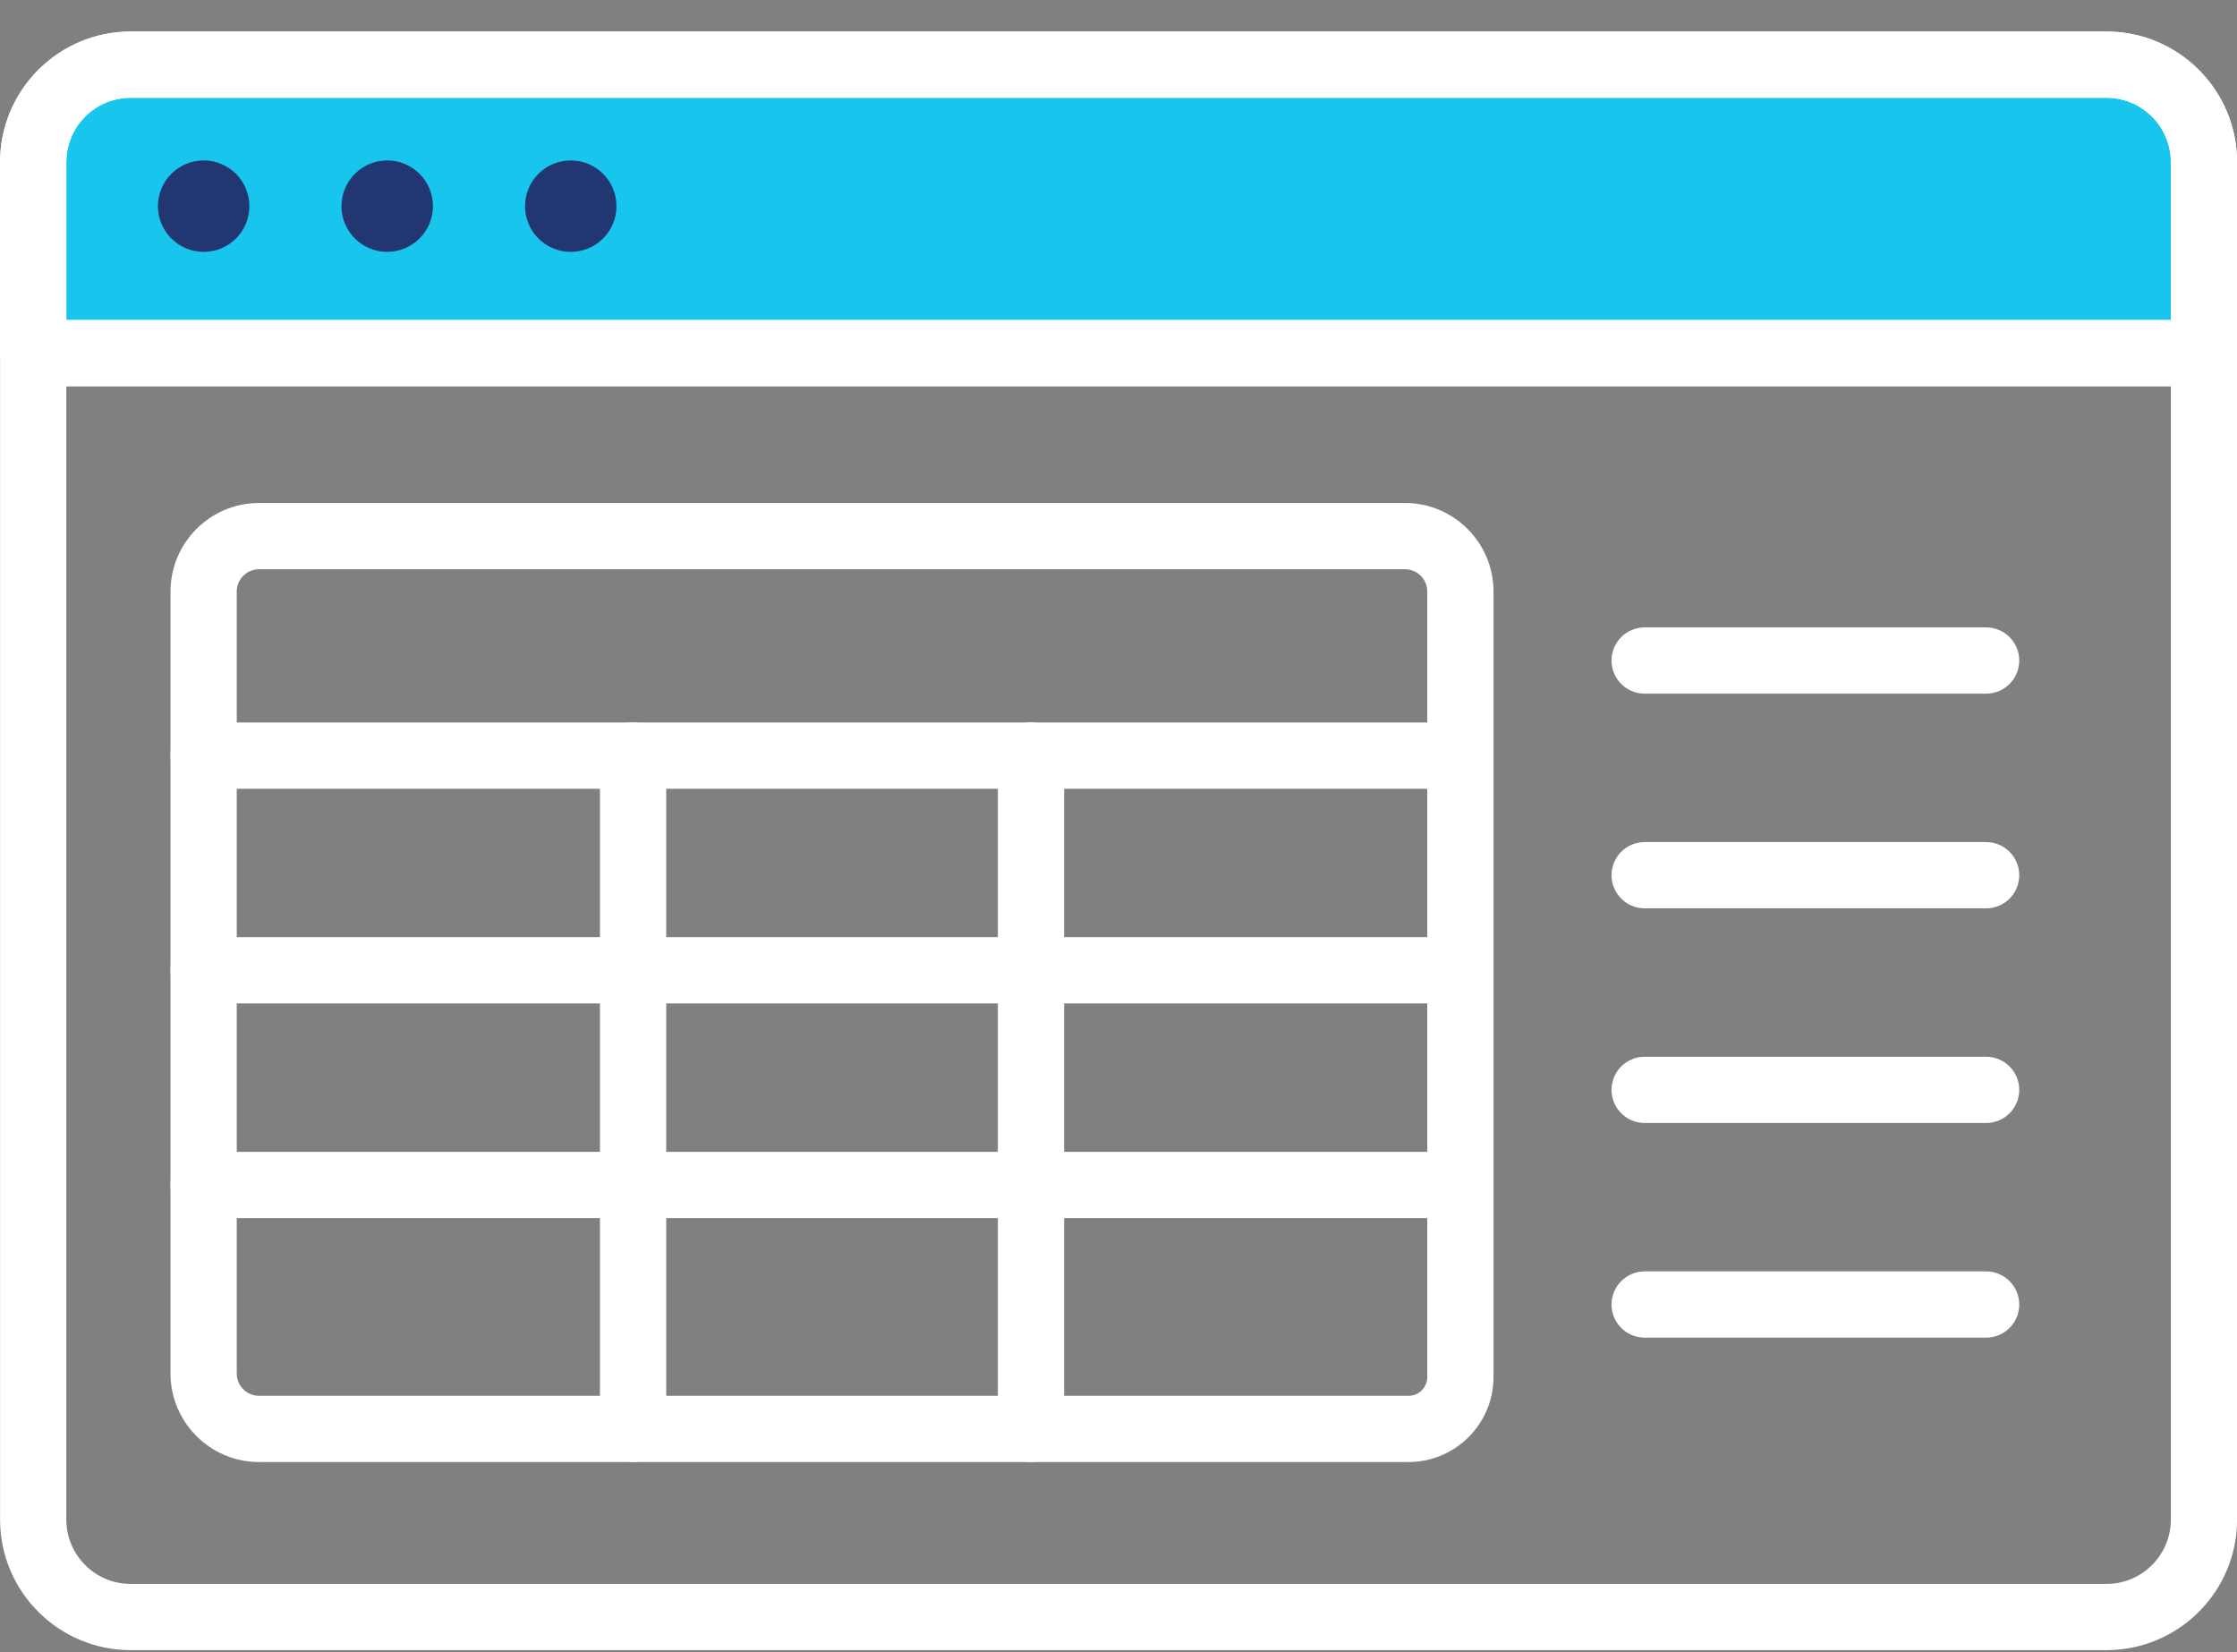
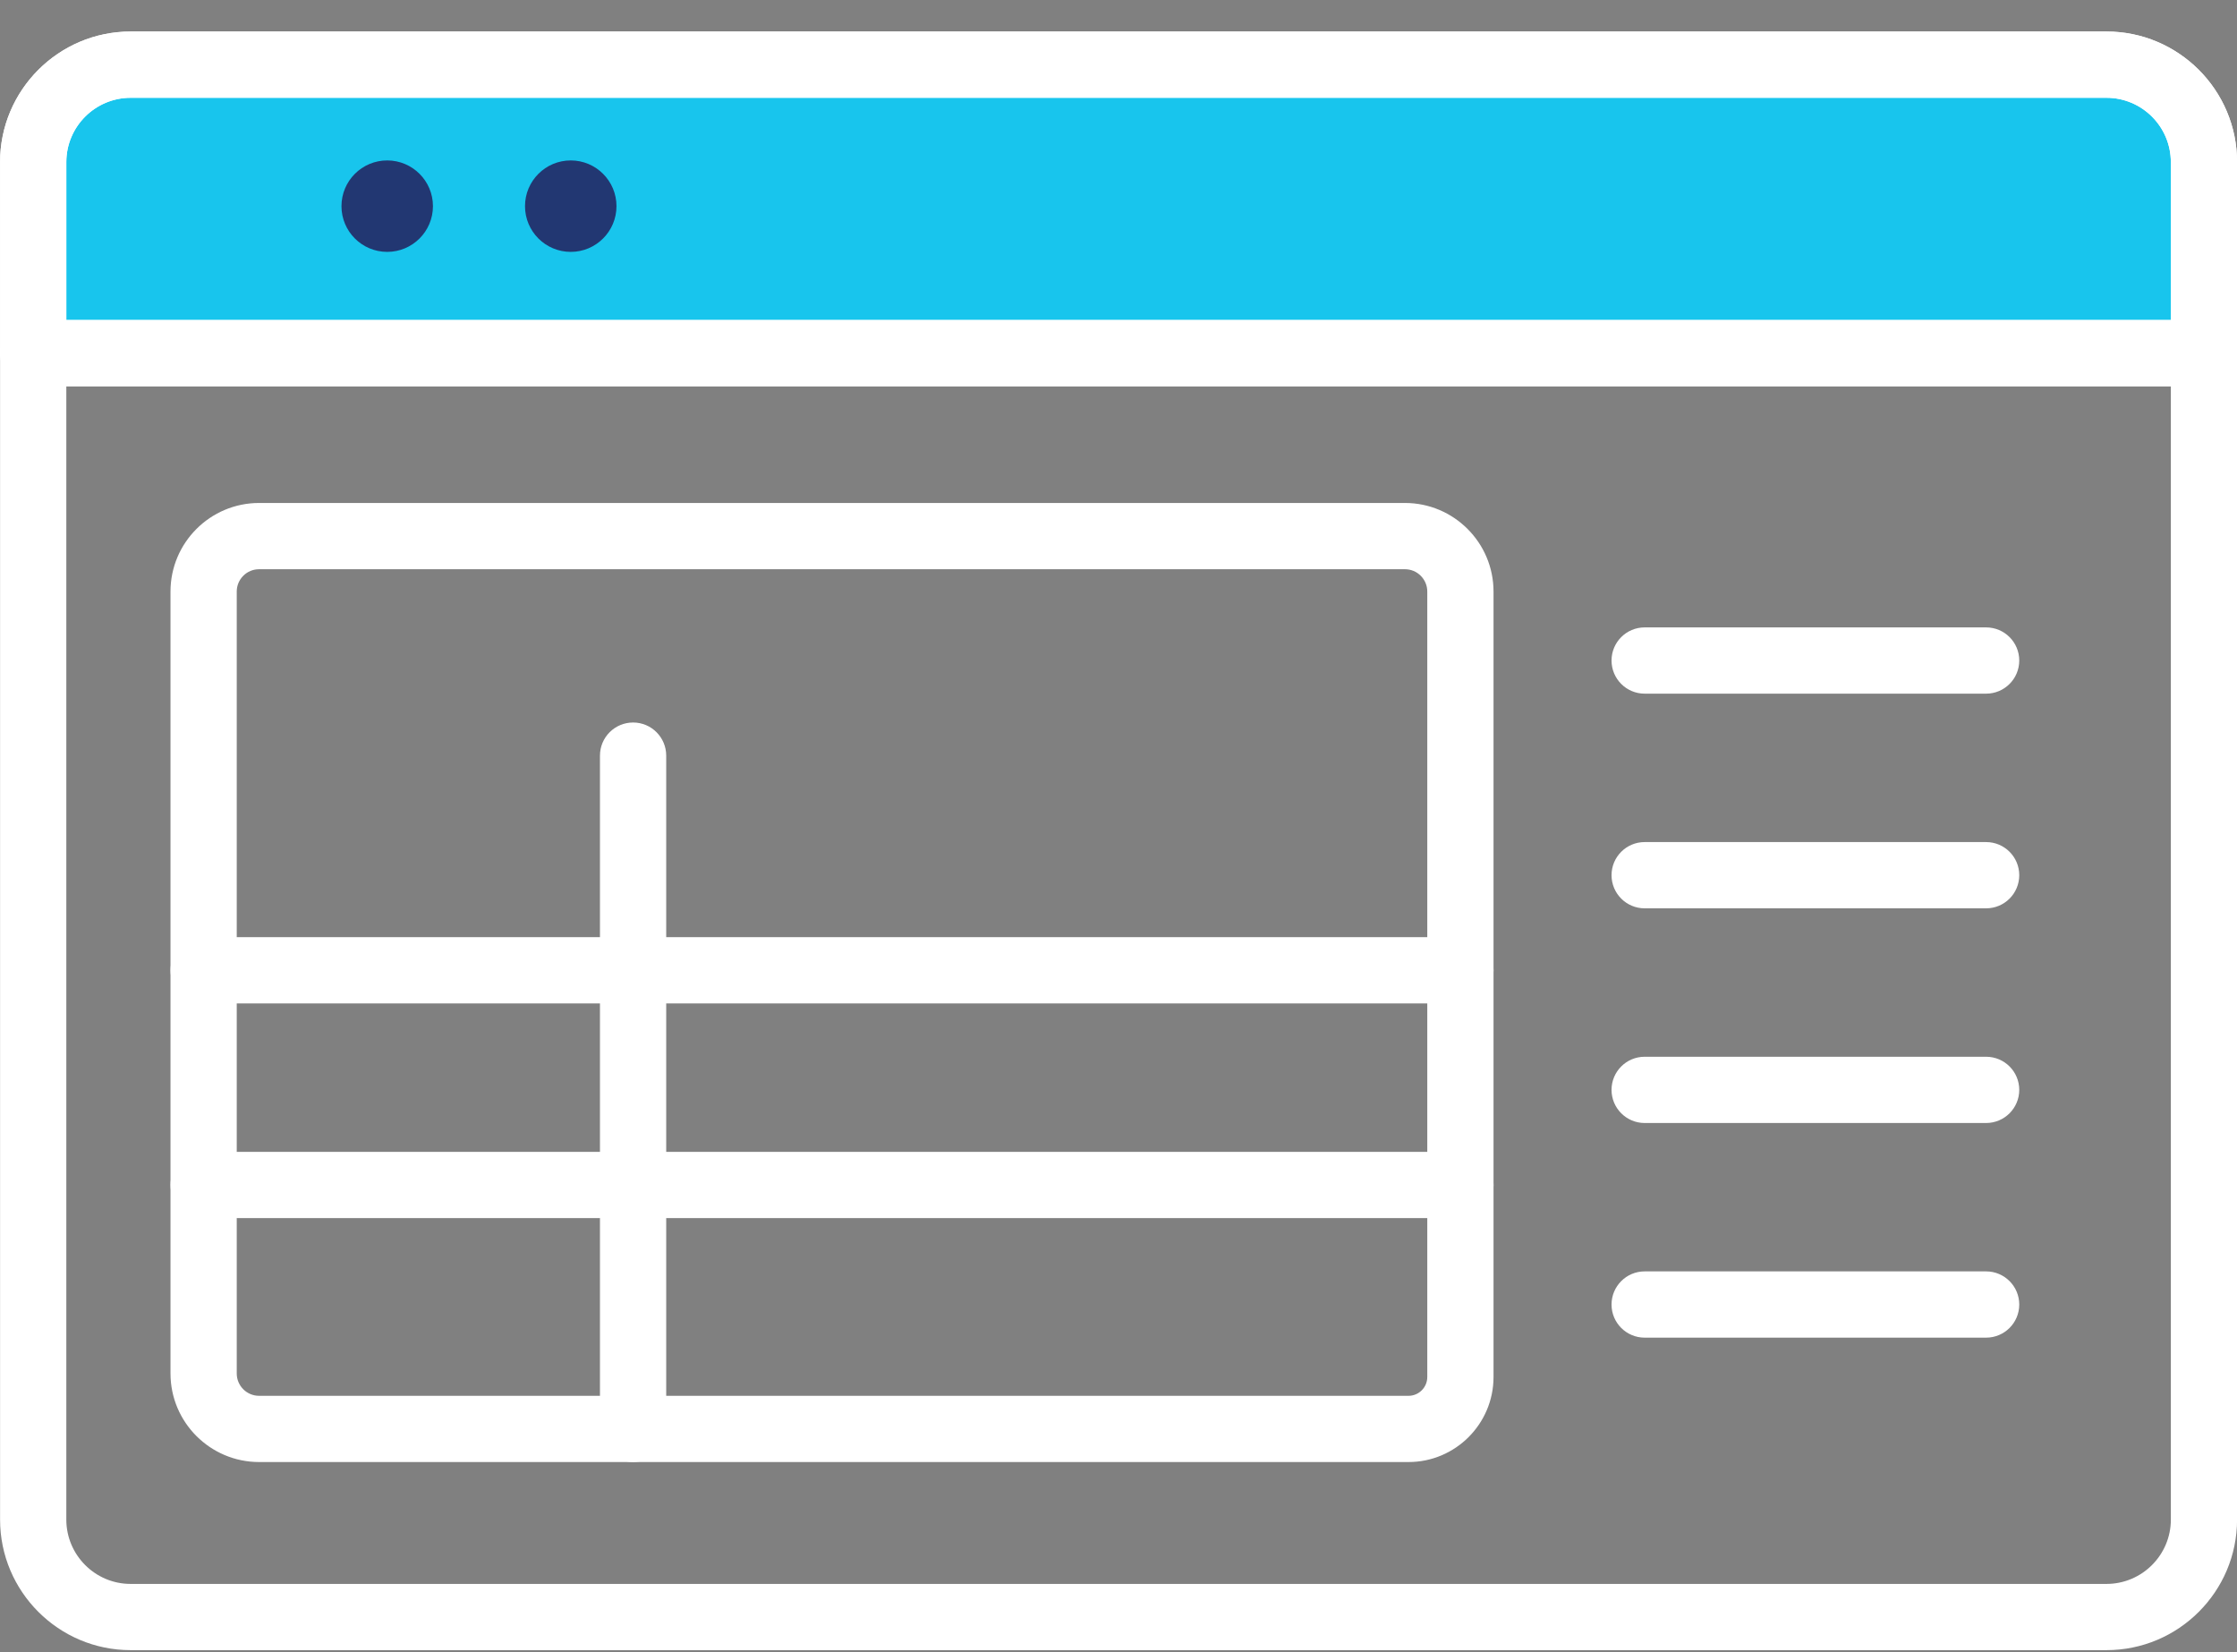
<svg xmlns="http://www.w3.org/2000/svg" width="65" height="48" viewBox="0 0 65 48" fill="none">
  <rect x="0" y="0" width="65" height="48" fill="#808080" stroke="none" />
  <path d="M0.965 10.26V4.709C0.965 3.146 2.232 1.878 3.796 1.878H61.208C62.772 1.878 64.039 3.146 64.039 4.709V10.26H0.965Z" fill="#18C5ED" />
  <path d="M64.04 11.222H0.965C0.433 11.222 0.002 10.791 0.002 10.259V4.709C0.002 2.618 1.704 0.916 3.795 0.916H61.209C63.3 0.916 65.002 2.618 65.002 4.709V10.259C65.002 10.791 64.571 11.222 64.04 11.222ZM1.927 9.297H63.077V4.709C63.077 3.679 62.239 2.841 61.209 2.841H3.795C2.765 2.841 1.927 3.679 1.927 4.709V9.297Z" fill="white" />
  <path d="M61.209 47.942H3.795C1.704 47.942 0.002 46.241 0.002 44.149V4.709C0.002 2.618 1.704 0.916 3.795 0.916H61.209C63.3 0.916 65.002 2.618 65.002 4.709V44.149C65.002 46.241 63.3 47.942 61.209 47.942ZM3.795 2.841C2.765 2.841 1.927 3.679 1.927 4.709V44.149C1.927 45.179 2.765 46.018 3.795 46.018H61.209C62.239 46.018 63.078 45.179 63.078 44.149V4.709C63.078 3.679 62.239 2.841 61.209 2.841H3.795Z" fill="white" />
  <path d="M64.04 11.222H0.965C0.433 11.222 0.002 10.791 0.002 10.259C0.002 9.728 0.433 9.297 0.965 9.297H64.04C64.571 9.297 65.002 9.728 65.002 10.259C65.002 10.791 64.571 11.222 64.04 11.222Z" fill="white" />
-   <path d="M5.918 7.318C6.651 7.318 7.246 6.723 7.246 5.99C7.246 5.256 6.651 4.661 5.918 4.661C5.184 4.661 4.589 5.256 4.589 5.99C4.589 6.723 5.184 7.318 5.918 7.318Z" fill="#223772" />
-   <path d="M11.251 7.318C11.985 7.318 12.58 6.723 12.58 5.99C12.58 5.256 11.985 4.661 11.251 4.661C10.517 4.661 9.922 5.256 9.922 5.99C9.922 6.723 10.517 7.318 11.251 7.318Z" fill="#223772" />
+   <path d="M11.251 7.318C11.985 7.318 12.58 6.723 12.58 5.99C12.58 5.256 11.985 4.661 11.251 4.661C10.517 4.661 9.922 5.256 9.922 5.99C9.922 6.723 10.517 7.318 11.251 7.318" fill="#223772" />
  <path d="M16.584 7.318C17.318 7.318 17.913 6.723 17.913 5.99C17.913 5.256 17.318 4.661 16.584 4.661C15.85 4.661 15.255 5.256 15.255 5.99C15.255 6.723 15.85 7.318 16.584 7.318Z" fill="#223772" />
  <path d="M40.927 42.477H7.528C6.109 42.477 4.954 41.323 4.954 39.904V17.187C4.954 15.767 6.109 14.613 7.528 14.613H40.824C42.243 14.613 43.397 15.767 43.397 17.187V40.006C43.397 41.368 42.289 42.477 40.927 42.477ZM7.528 16.538C7.17 16.538 6.879 16.828 6.879 17.187V39.904C6.879 40.262 7.17 40.553 7.528 40.553H40.927C41.228 40.553 41.472 40.307 41.472 40.006V17.187C41.472 16.828 41.181 16.538 40.824 16.538H7.528Z" fill="white" />
-   <path d="M42.434 22.916H5.917C5.386 22.916 4.955 22.485 4.955 21.954C4.955 21.422 5.386 20.991 5.917 20.991H42.434C42.966 20.991 43.397 21.422 43.397 21.954C43.397 22.485 42.966 22.916 42.434 22.916Z" fill="white" />
  <path d="M42.434 29.153H5.917C5.386 29.153 4.955 28.722 4.955 28.19C4.955 27.659 5.386 27.228 5.917 27.228H42.434C42.966 27.228 43.397 27.659 43.397 28.19C43.397 28.722 42.966 29.153 42.434 29.153Z" fill="white" />
  <path d="M42.434 35.39H5.917C5.386 35.39 4.955 34.959 4.955 34.427C4.955 33.896 5.386 33.465 5.917 33.465H42.434C42.966 33.465 43.397 33.896 43.397 34.427C43.397 34.959 42.966 35.39 42.434 35.39Z" fill="white" />
  <path d="M18.396 42.477C17.864 42.477 17.433 42.046 17.433 41.515V21.954C17.433 21.422 17.864 20.991 18.396 20.991C18.927 20.991 19.358 21.422 19.358 21.954V41.515C19.358 42.046 18.927 42.477 18.396 42.477Z" fill="white" />
-   <path d="M29.957 42.477C29.426 42.477 28.995 42.046 28.995 41.515V21.954C28.995 21.422 29.426 20.991 29.957 20.991C30.488 20.991 30.92 21.422 30.92 21.954V41.515C30.92 42.046 30.488 42.477 29.957 42.477Z" fill="white" />
  <path d="M57.71 20.153H47.788C47.257 20.153 46.826 19.722 46.826 19.19C46.826 18.659 47.257 18.228 47.788 18.228H57.71C58.242 18.228 58.673 18.659 58.673 19.19C58.673 19.722 58.242 20.153 57.71 20.153Z" fill="white" />
  <path d="M57.71 26.39H47.788C47.257 26.39 46.826 25.959 46.826 25.427C46.826 24.896 47.257 24.465 47.788 24.465H57.71C58.242 24.465 58.673 24.896 58.673 25.427C58.673 25.959 58.242 26.39 57.71 26.39Z" fill="white" />
  <path d="M57.71 32.627H47.788C47.257 32.627 46.826 32.195 46.826 31.664C46.826 31.133 47.257 30.702 47.788 30.702H57.71C58.242 30.702 58.673 31.133 58.673 31.664C58.673 32.195 58.242 32.627 57.71 32.627Z" fill="white" />
  <path d="M57.71 38.863H47.788C47.257 38.863 46.826 38.432 46.826 37.901C46.826 37.37 47.257 36.938 47.788 36.938H57.71C58.242 36.938 58.673 37.37 58.673 37.901C58.673 38.432 58.242 38.863 57.71 38.863Z" fill="white" />
</svg>